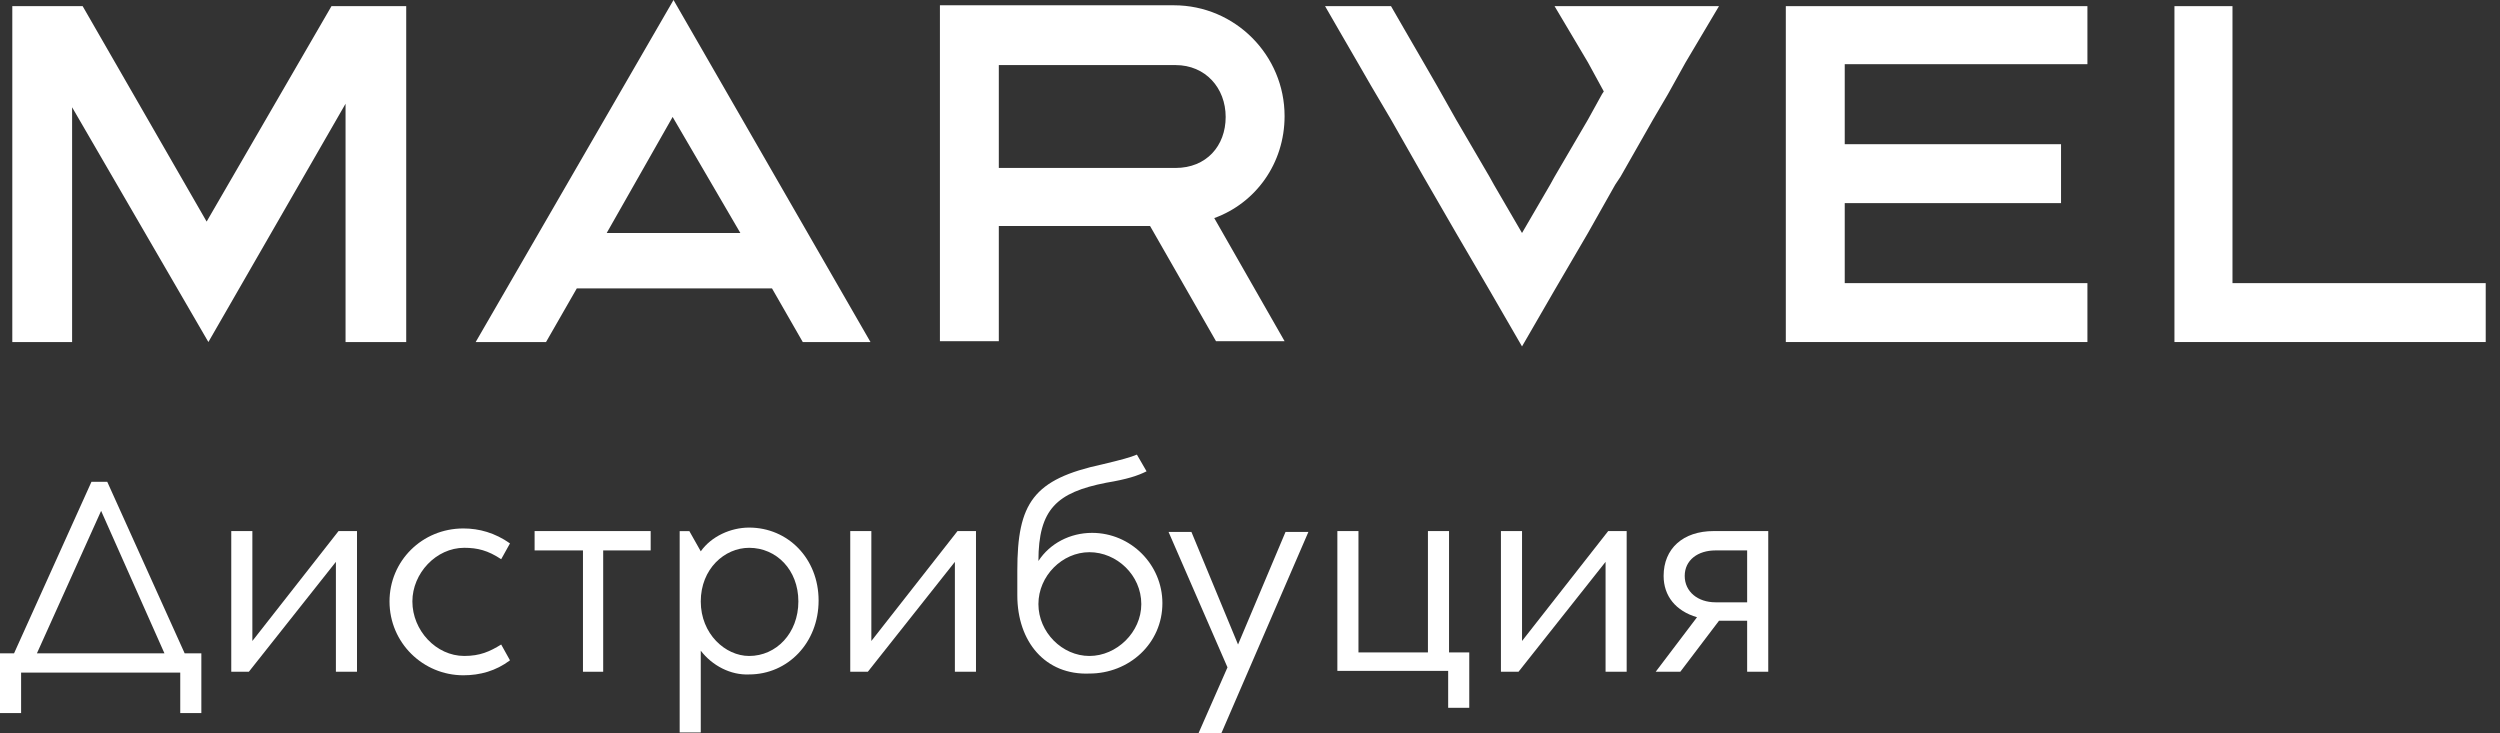
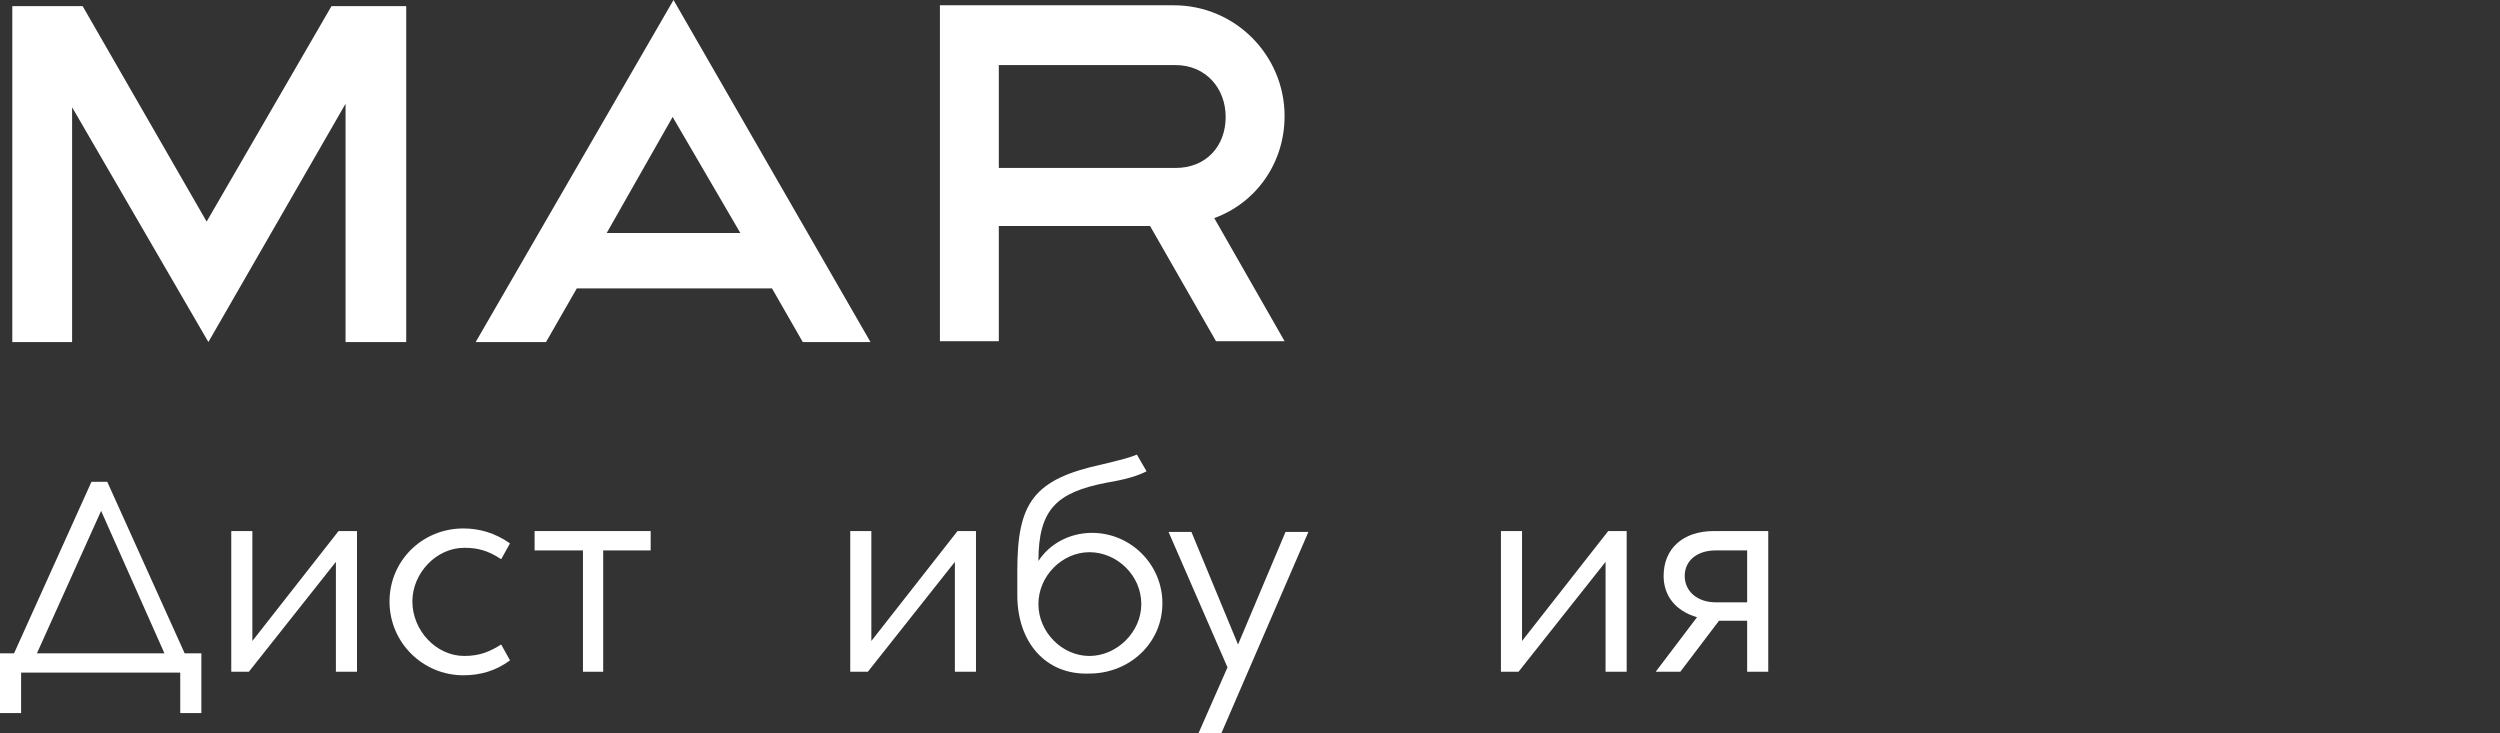
<svg xmlns="http://www.w3.org/2000/svg" width="150" height="44" viewBox="0 0 150 44" fill="none">
  <rect x="0" y="0" width="150" height="44" fill="#333333" stroke="none" />
  <path d="M12.081 39.198V42.785H10.815V40.358H1.266V42.785H0V39.198H0.844L5.487 28.91H6.436L11.079 39.198H12.081ZM2.216 39.198H9.866L6.067 30.651L2.216 39.198Z" fill="white" />
  <path d="M13.876 40.305V31.864H15.142V38.459L20.312 31.864H21.42V40.305H20.154V33.711L14.931 40.305H13.876Z" fill="white" />
  <path d="M23.371 36.086C23.371 33.659 25.323 31.707 27.803 31.707C28.752 31.707 29.702 31.971 30.599 32.604L30.071 33.553C29.28 33.026 28.647 32.868 27.855 32.868C26.167 32.868 24.743 34.398 24.743 36.086C24.743 37.827 26.167 39.357 27.855 39.357C28.805 39.357 29.385 39.093 30.071 38.671L30.599 39.62C29.755 40.254 28.805 40.517 27.803 40.517C25.376 40.517 23.371 38.565 23.371 36.086Z" fill="white" />
  <path d="M34.978 40.305V33.025H32.076V31.864H39.04V33.025H36.191V40.305H34.978Z" fill="white" />
-   <path d="M42.046 39.041V43.948H40.78V31.866H41.361L42.046 33.08C42.679 32.183 43.84 31.655 44.948 31.655C47.269 31.655 49.116 33.502 49.116 36.034C49.116 38.566 47.269 40.466 44.948 40.466C43.84 40.518 42.732 39.938 42.046 39.041ZM47.902 36.087C47.902 34.188 46.584 32.869 44.948 32.869C43.471 32.869 42.046 34.135 42.046 36.087C42.046 38.039 43.524 39.358 44.948 39.358C46.584 39.358 47.902 37.986 47.902 36.087Z" fill="white" />
  <path d="M51.015 40.305V31.864H52.281V38.459L57.451 31.864H58.559V40.305H57.293V33.711L52.07 40.305H51.015Z" fill="white" />
  <path d="M61.039 35.718V34.24C61.039 30.178 61.989 28.754 66.156 27.857C67.264 27.593 67.845 27.435 68.214 27.276L68.794 28.279C68.267 28.543 67.634 28.754 66.368 28.965C63.413 29.545 62.305 30.547 62.305 33.66C62.991 32.605 64.204 31.972 65.523 31.972C67.845 31.972 69.744 33.871 69.744 36.192C69.744 38.619 67.739 40.413 65.365 40.413C62.727 40.518 61.039 38.514 61.039 35.718ZM68.478 36.245C68.478 34.504 67.001 33.132 65.365 33.132C63.73 33.132 62.305 34.557 62.305 36.245C62.305 37.933 63.73 39.358 65.365 39.358C67.001 39.358 68.478 37.933 68.478 36.245Z" fill="white" />
  <path d="M73.649 40.042L70.114 31.918H71.486L74.282 38.671L77.131 31.918H78.503L73.28 43.999H71.908L73.649 40.042Z" fill="white" />
-   <path d="M80.242 40.305V31.864H81.508V39.145H85.676V31.864H86.942V39.145H88.156V42.468H86.89V40.253H80.242V40.305Z" fill="white" />
  <path d="M90.056 40.305V31.864H91.322V38.459L96.492 31.864H97.6V40.305H96.334V33.711L91.111 40.305H90.056Z" fill="white" />
  <path d="M101.821 37.034C100.555 36.665 99.817 35.768 99.817 34.555C99.817 32.919 100.977 31.864 102.824 31.864H106.095V40.305H104.829V37.245H103.14L100.819 40.305H99.342L101.821 37.034ZM104.829 36.138V33.025H102.929C101.874 33.025 101.083 33.605 101.083 34.555C101.083 35.505 101.874 36.138 102.929 36.138H104.829Z" fill="white" />
-   <path d="M107.149 20.522H125.245V16.988H110.684V12.187H123.662V8.652H110.684V3.851H125.245V0.369H107.149V20.522Z" fill="white" />
  <path d="M77.075 6.965C77.075 3.325 74.121 0.317 70.428 0.317H56.395V20.471H59.929V13.559H69.003L72.96 20.471H77.075L72.855 13.085C75.334 12.188 77.075 9.814 77.075 6.965ZM70.533 10.077H59.929V3.905H70.533C72.327 3.905 73.54 5.277 73.54 7.017C73.54 8.758 72.38 10.077 70.533 10.077Z" fill="white" />
-   <path d="M133.949 16.988V0.369H130.467V20.522H149.143V16.988H133.949Z" fill="white" />
  <path d="M12.398 13.295L4.959 0.369H0.738V20.522H4.326V6.436L12.503 20.522L20.733 6.225V20.522H24.373V0.369H19.889L12.398 13.295Z" fill="white" />
-   <path d="M95.278 0.369H93.273L94.276 2.057L95.278 3.746L96.228 5.487L96.122 5.645L95.278 7.175L93.273 10.604L93.01 11.079L91.321 13.98L89.633 11.079L89.369 10.604L87.365 7.175L86.204 5.117L85.413 3.746L84.252 1.741L83.461 0.369H79.504L80.295 1.741L81.456 3.746L82.247 5.117L83.461 7.175L85.413 10.604L85.993 11.606L87.365 13.98L89.369 17.41L91.321 20.786L93.273 17.41L95.278 13.98L96.914 11.079L97.23 10.604L99.182 7.175L100.079 5.645L101.134 3.746L103.139 0.369H99.182H95.278Z" fill="white" />
  <path d="M28.541 20.522H32.762L34.608 17.304H46.32L48.166 20.522H52.229L40.411 0L28.541 20.522ZM36.402 13.98L40.358 7.017L44.421 13.98H36.402Z" fill="white" />
</svg>